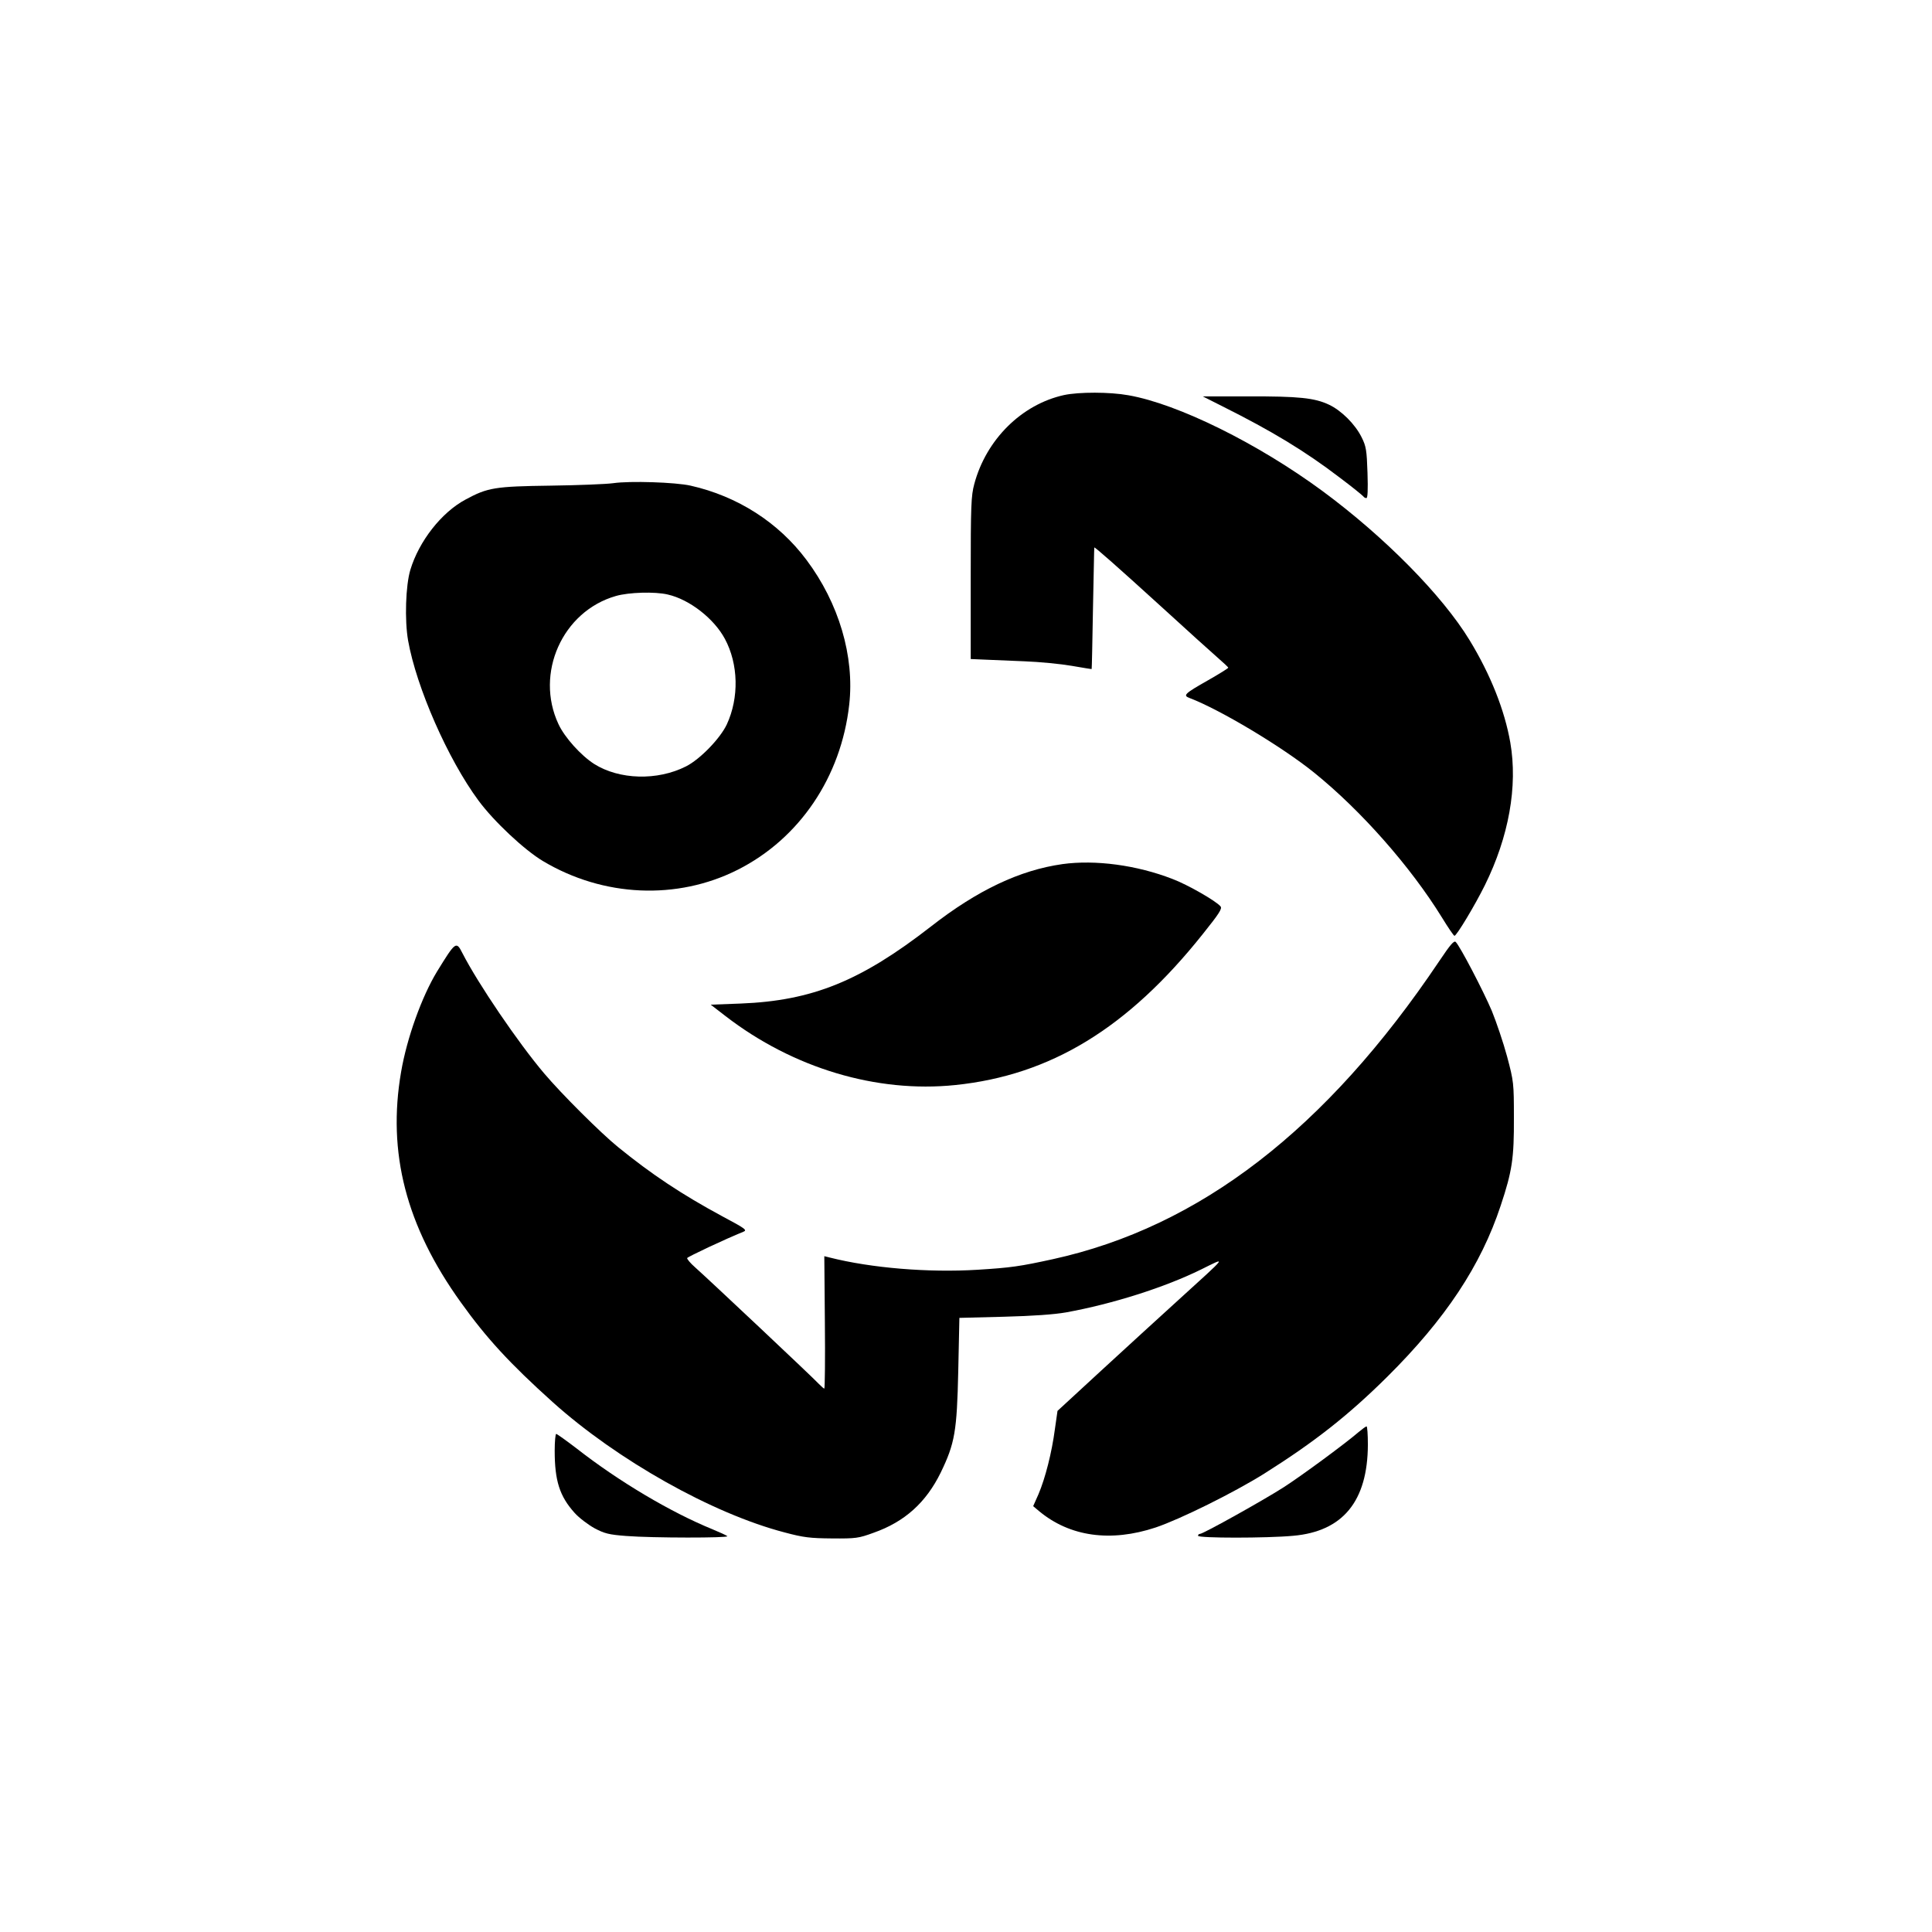
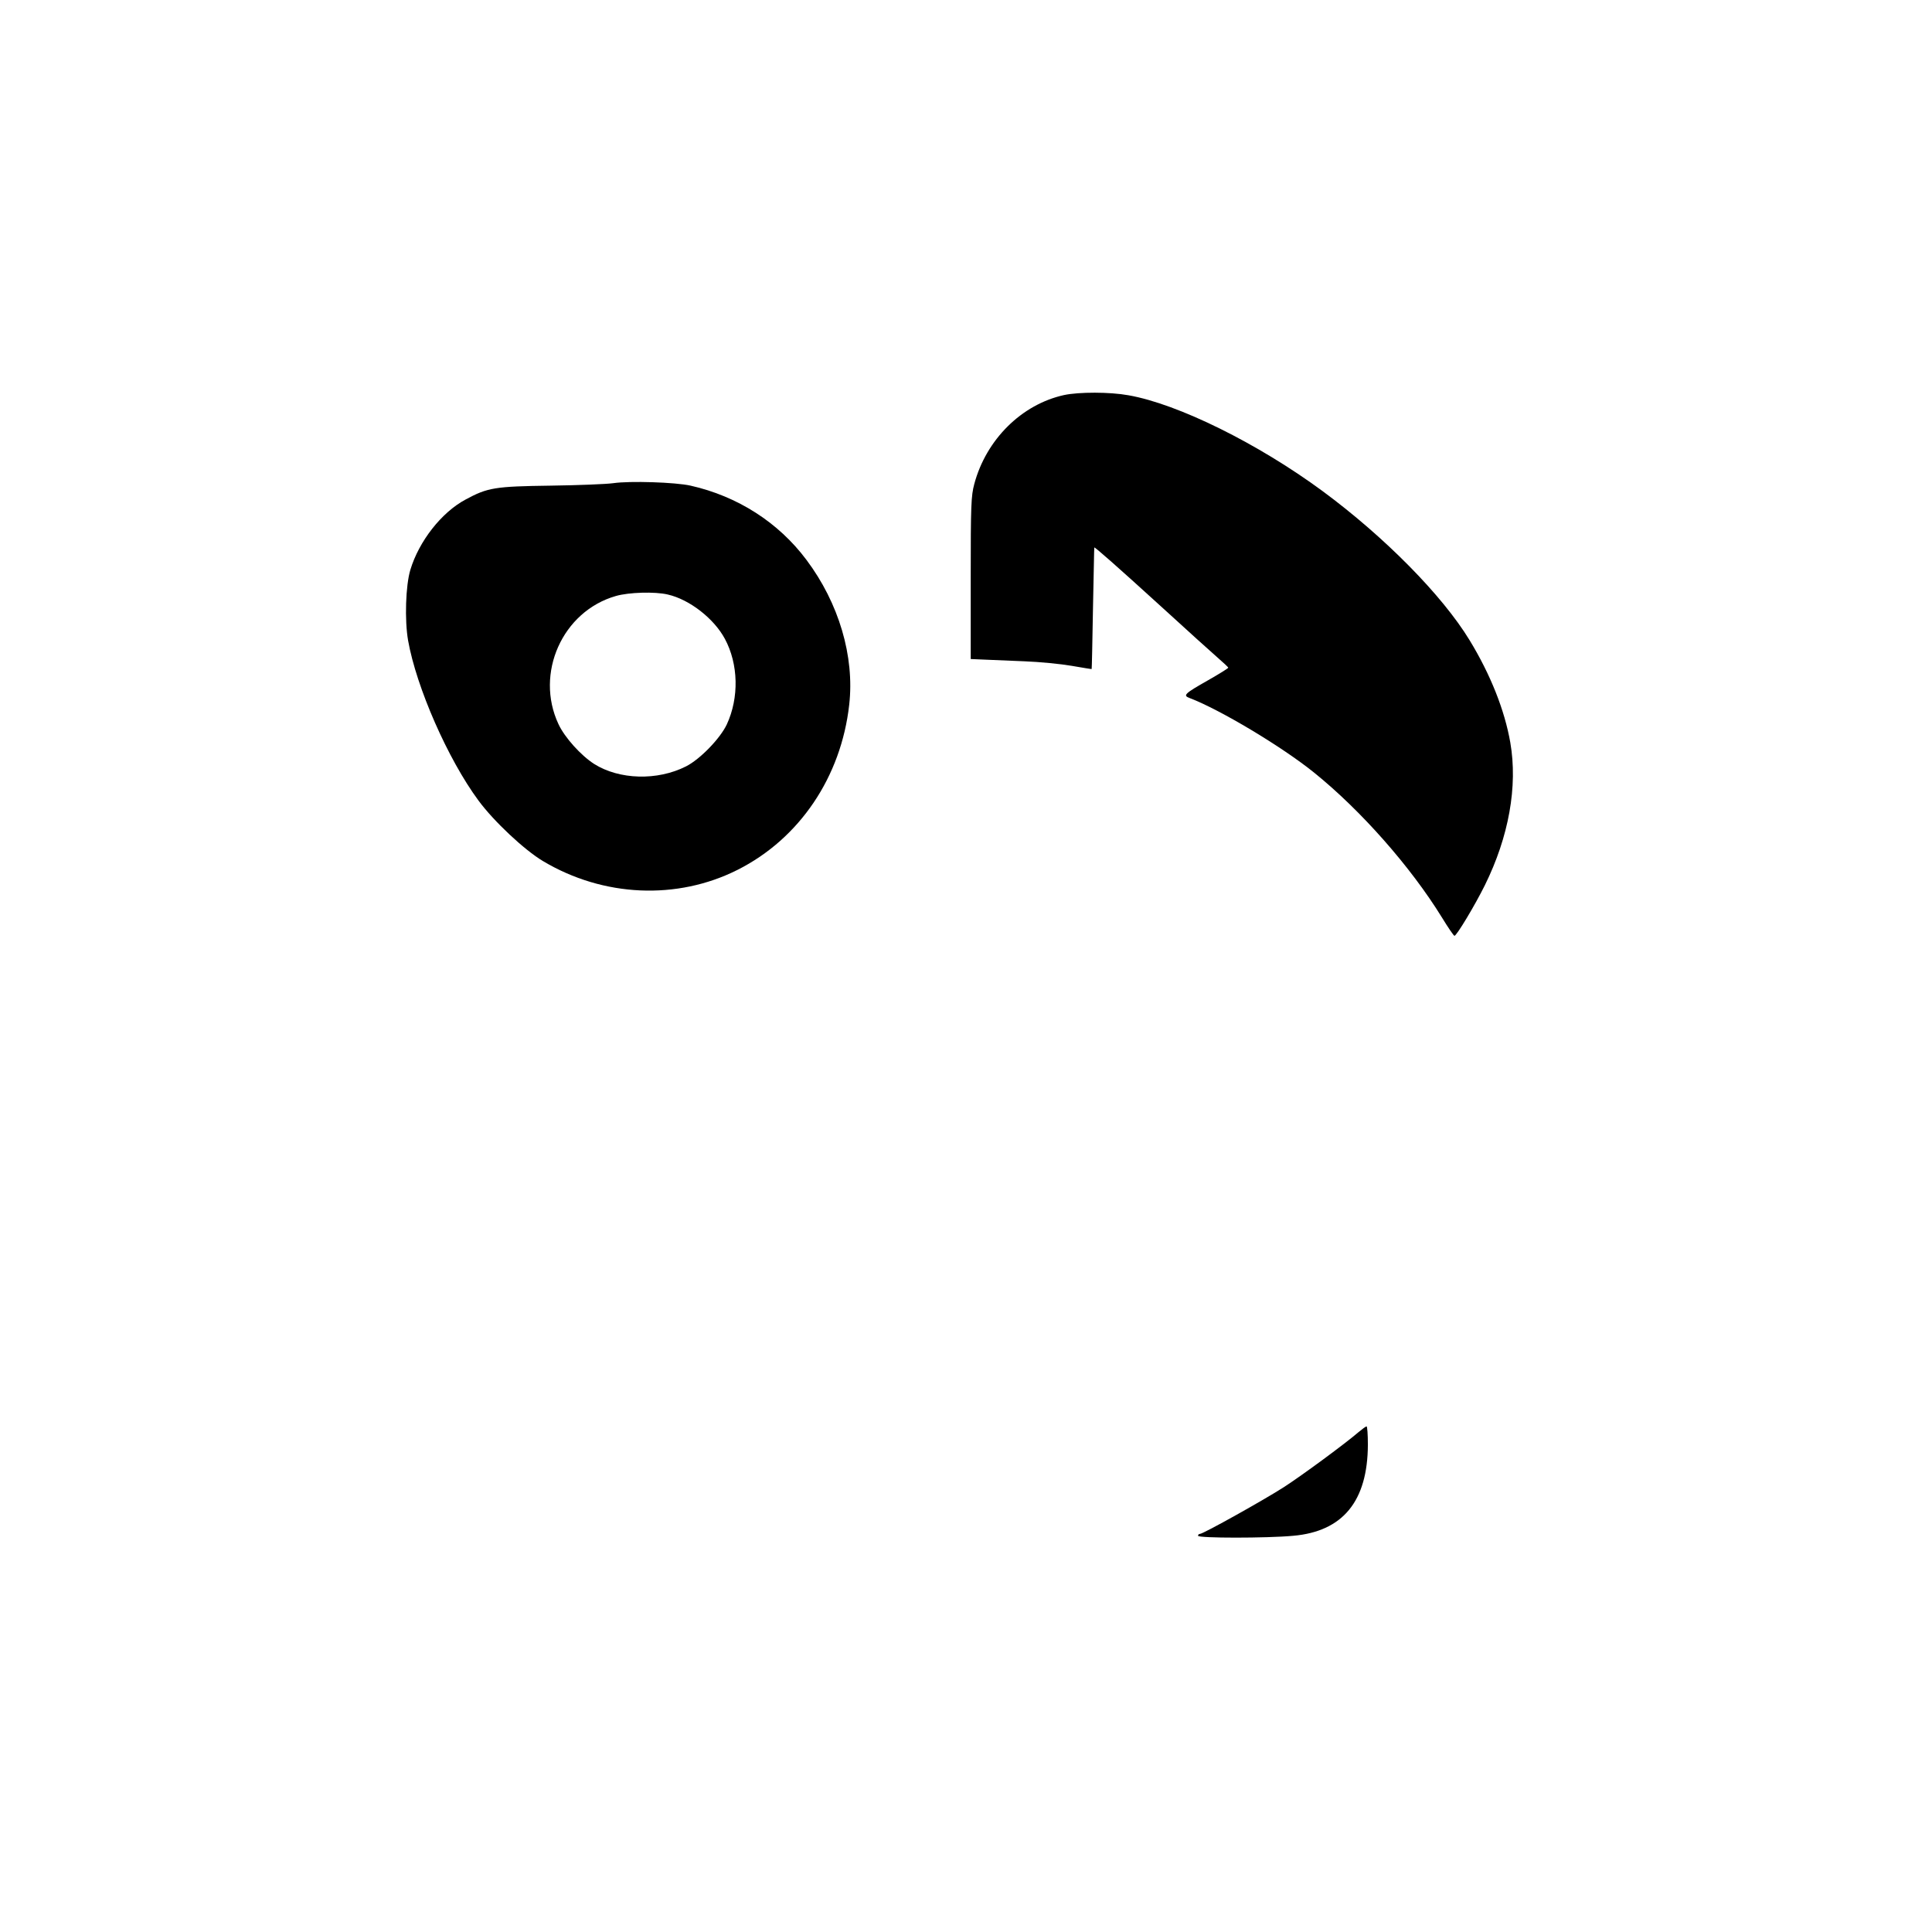
<svg xmlns="http://www.w3.org/2000/svg" version="1.0" width="1024pt" height="1024pt" viewBox="0 0 1024 1024" preserveAspectRatio="xMidYMid meet">
  <g transform="translate(0,1024) scale(0.1,-0.1)" fill="#000000" stroke="none">
    <path d="M5639 8146 c-225 -50 -412 -236 -475 -471 -17 -63 -19 -113 -19 -499 l0 -429 70 -3 c39 -2 135 -6 215 -9 80 -3 192 -14 250 -24 58 -10 106 -18 106 -17 1 0 4 145 7 321 4 176 6 322 7 323 0 6 114 -94 360 -318 130 -119 262 -238 293 -265 31 -27 57 -51 57 -54 0 -3 -48 -33 -106 -66 -127 -72 -136 -81 -98 -95 160 -61 488 -257 659 -395 248 -200 511 -498 677 -767 33 -54 63 -98 67 -98 11 0 107 159 161 268 127 257 175 524 135 756 -30 172 -105 361 -216 543 -145 238 -450 547 -779 790 -342 252 -766 462 -1029 508 -99 18 -263 18 -342 1z" />
-     <path d="M6480 8086 c260 -130 437 -237 619 -376 67 -50 123 -96 127 -101 3 -5 10 -9 16 -9 7 0 9 42 6 134 -4 119 -7 140 -31 188 -34 69 -107 142 -173 173 -76 36 -160 45 -429 44 l-240 0 105 -53z" />
    <path d="M3250 7679 c-36 -5 -184 -11 -330 -13 -297 -4 -335 -10 -453 -74 -127 -68 -246 -220 -292 -372 -25 -83 -31 -266 -12 -375 44 -248 211 -629 373 -848 81 -110 243 -262 342 -321 320 -191 711 -208 1032 -46 327 165 548 491 591 875 29 256 -55 539 -227 768 -148 198 -365 337 -614 393 -80 18 -321 26 -410 13z m289 -590 c115 -26 245 -127 303 -235 72 -134 76 -312 10 -454 -35 -74 -141 -184 -216 -222 -152 -77 -354 -71 -487 13 -70 45 -156 140 -189 211 -126 269 21 598 304 679 69 20 207 24 275 8z" />
-     <path d="M5631 5660 c-226 -32 -450 -138 -696 -330 -373 -290 -629 -394 -1009 -409 l-159 -6 79 -61 c357 -275 799 -408 1217 -365 505 52 914 301 1311 799 88 110 105 136 95 148 -23 28 -174 115 -254 145 -190 74 -410 103 -584 79z" />
-     <path d="M7627 5144 c-598 -890 -1268 -1407 -2047 -1578 -174 -38 -221 -45 -399 -56 -260 -16 -563 9 -784 65 l-28 7 3 -351 c2 -193 0 -351 -3 -351 -3 0 -16 12 -30 26 -26 29 -586 556 -656 618 -24 21 -42 43 -41 48 3 7 205 102 297 139 23 9 14 16 -110 82 -215 116 -376 223 -554 368 -90 73 -300 282 -391 390 -138 163 -350 475 -433 637 -33 65 -36 63 -135 -98 -80 -132 -159 -350 -190 -531 -74 -428 26 -817 316 -1221 136 -190 259 -324 488 -530 342 -307 845 -590 1228 -690 101 -27 135 -31 252 -32 126 -1 141 1 220 30 165 58 278 160 356 319 75 155 86 218 93 540 l6 280 235 6 c155 4 267 12 330 23 248 45 524 133 715 227 138 68 148 82 -120 -162 -99 -90 -284 -259 -410 -375 l-230 -212 -14 -98 c-16 -122 -51 -260 -87 -344 l-28 -63 31 -26 c163 -136 380 -166 618 -87 131 44 415 185 575 285 268 169 446 309 653 514 308 306 496 589 601 907 61 183 71 252 70 465 0 185 -1 193 -36 325 -20 74 -57 183 -81 242 -45 106 -168 342 -191 365 -9 10 -28 -12 -89 -103z" />
    <path d="M7200 2649 c-67 -58 -296 -227 -395 -291 -104 -67 -428 -248 -445 -248 -6 0 -10 -4 -10 -10 0 -13 365 -13 504 0 264 23 395 184 396 483 0 53 -3 97 -7 97 -5 -1 -24 -15 -43 -31z" />
-     <path d="M2940 2551 c0 -159 26 -241 105 -329 24 -27 72 -63 106 -82 53 -28 76 -34 168 -41 139 -11 548 -11 536 -1 -6 5 -41 21 -80 37 -220 90 -494 252 -719 428 -55 42 -104 77 -108 77 -4 0 -8 -40 -8 -89z" />
  </g>
</svg>